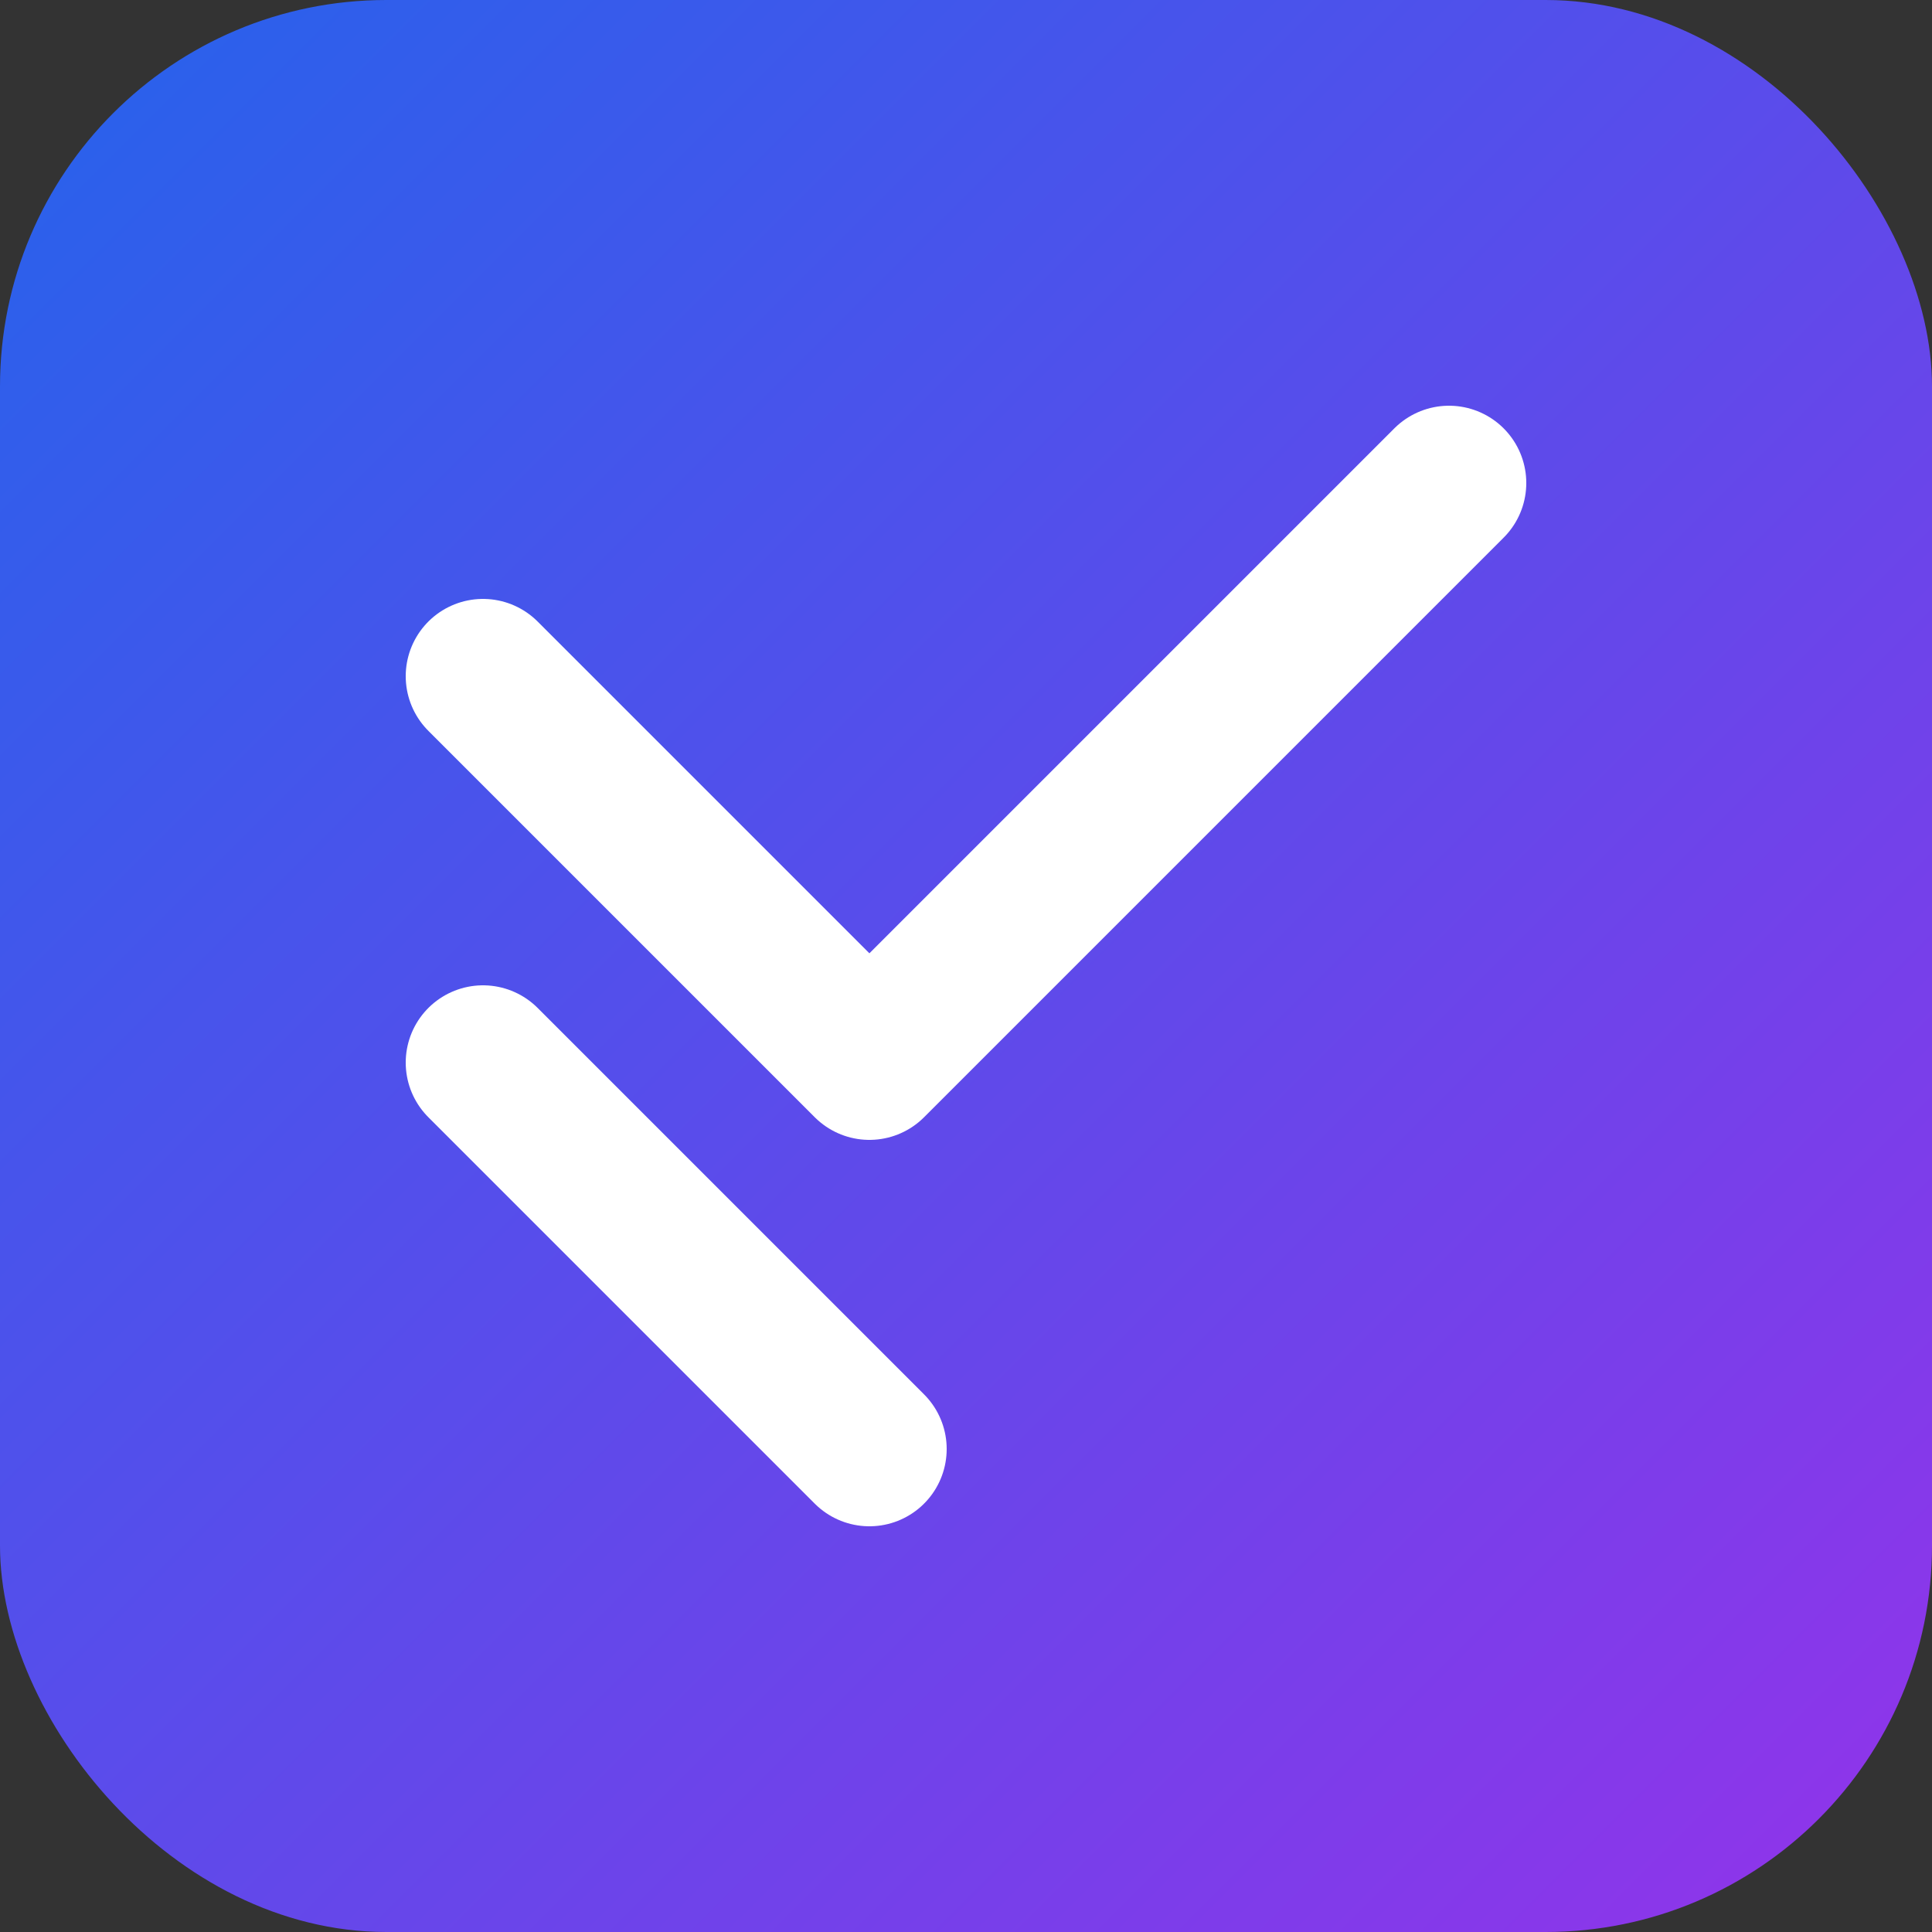
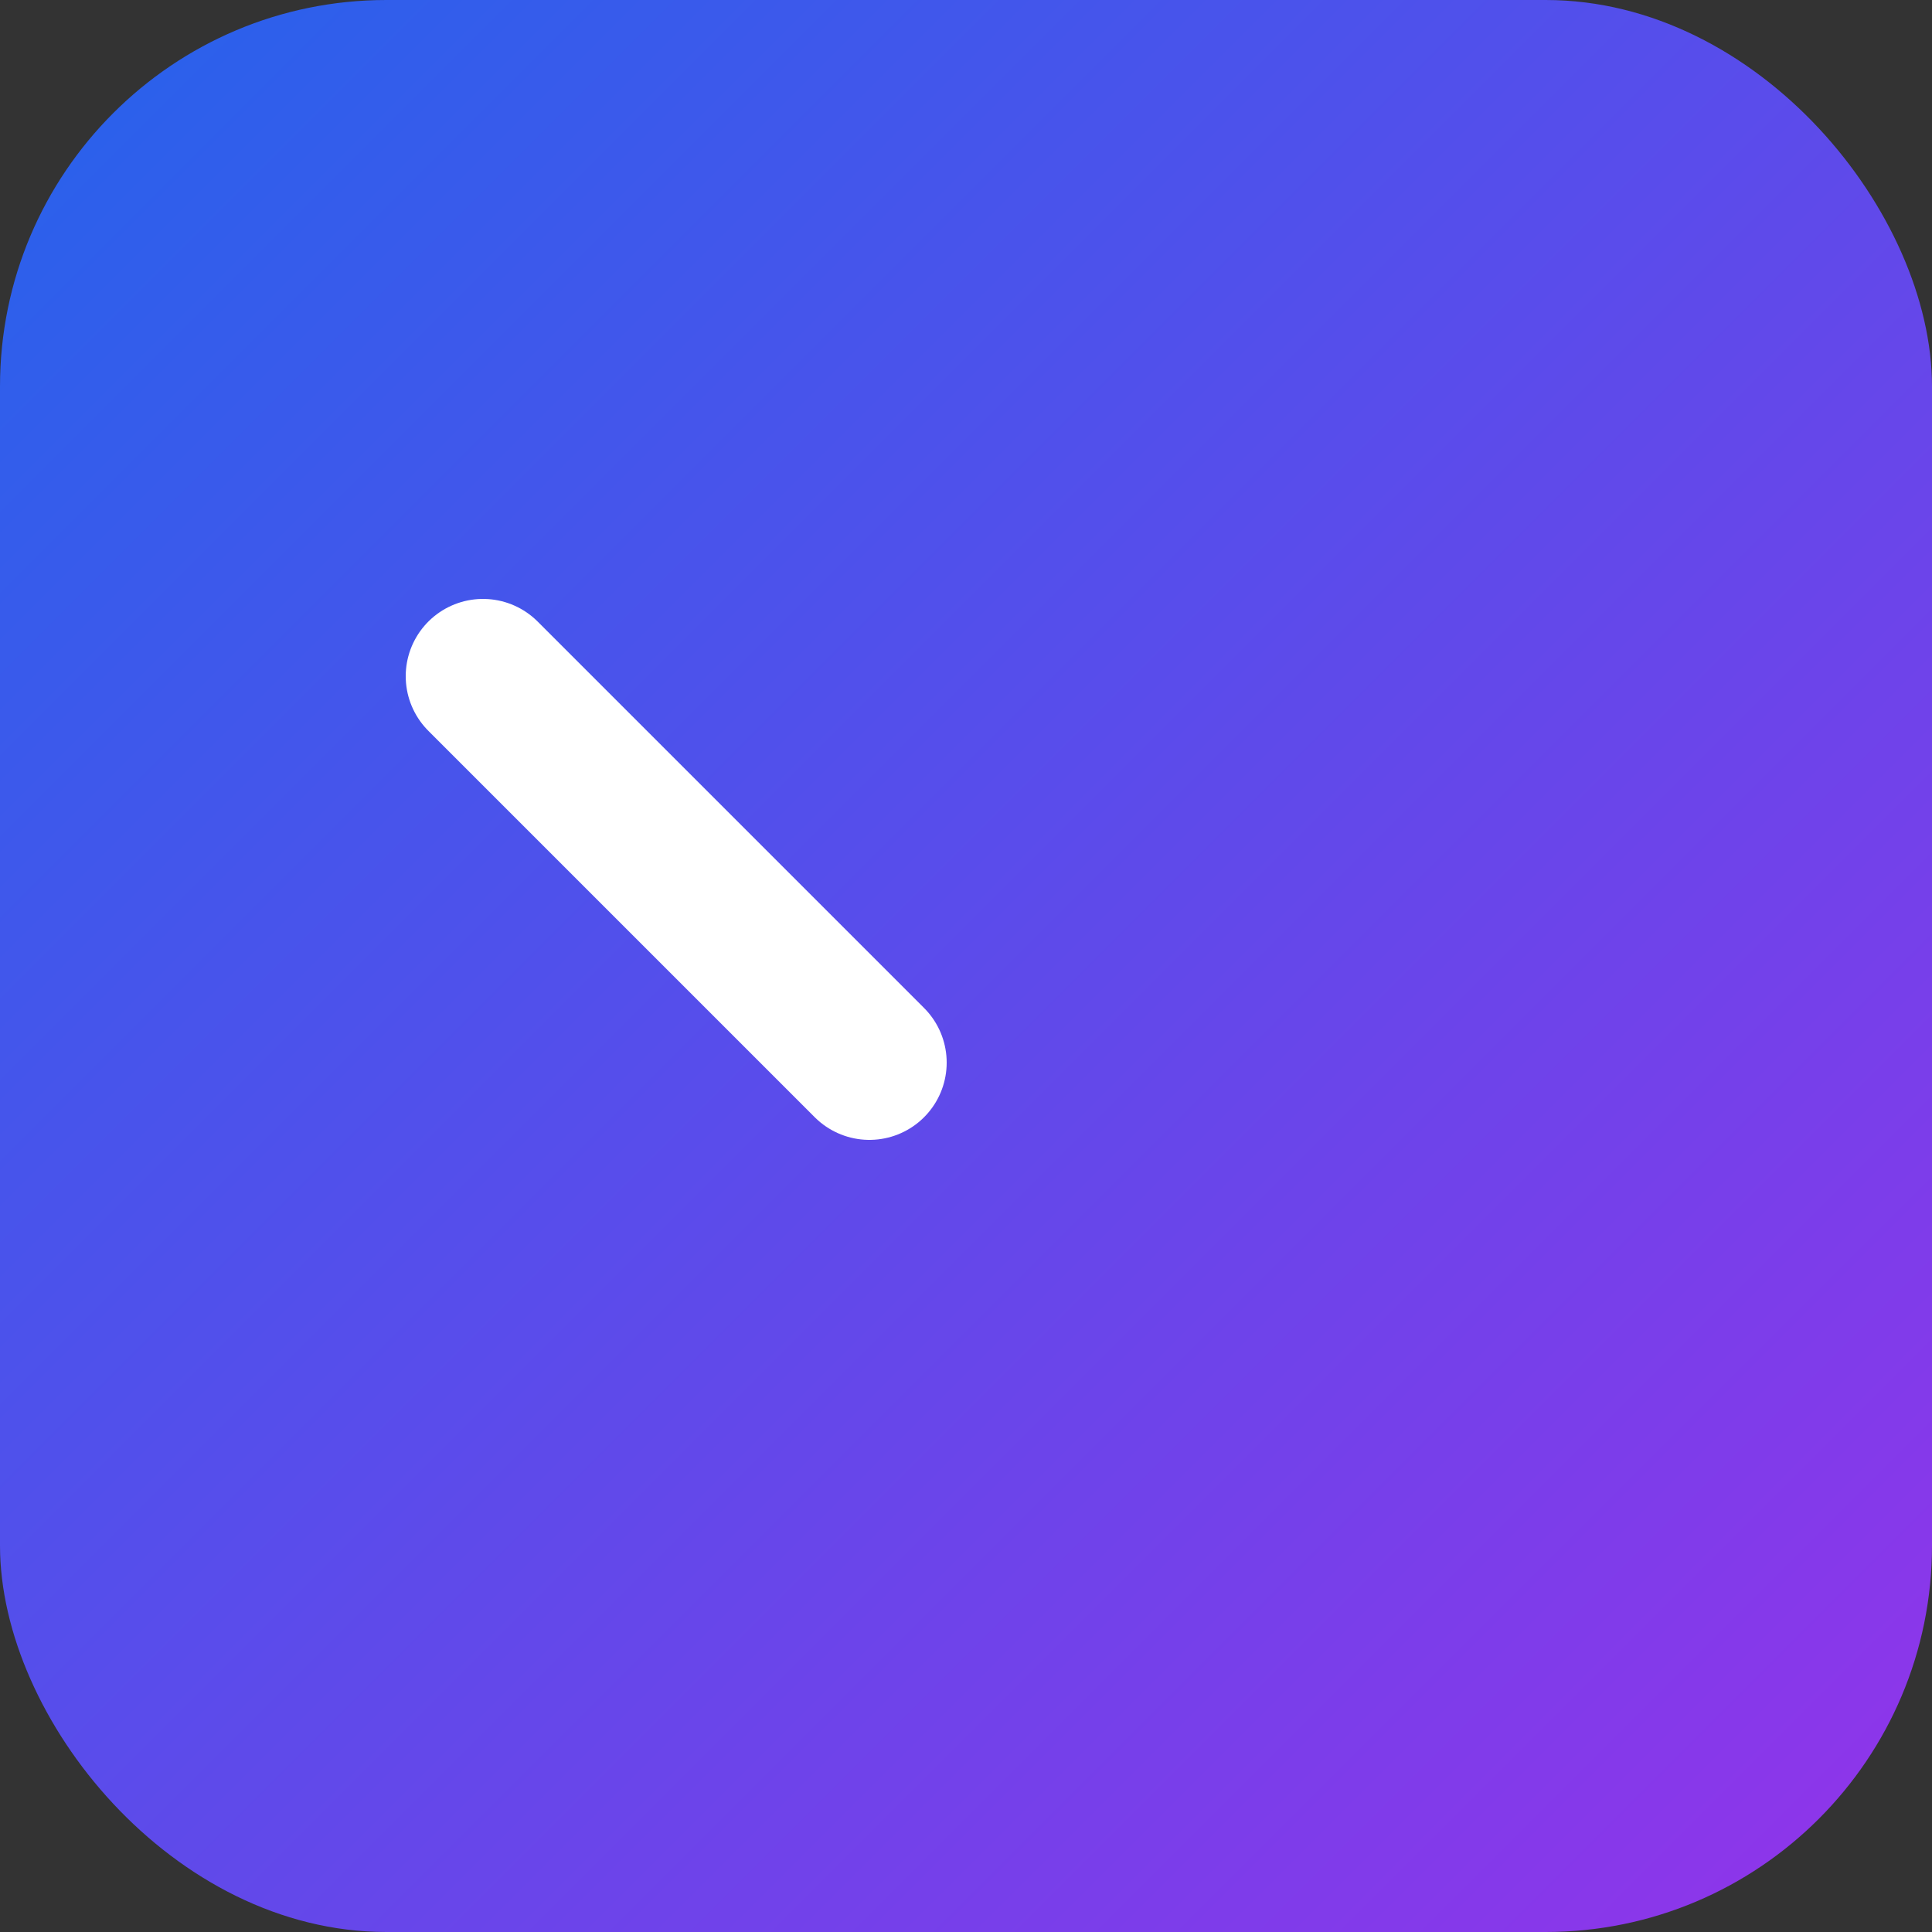
<svg xmlns="http://www.w3.org/2000/svg" viewBox="0 0 100 100">
  <rect x="0" y="0" width="100" height="100" fill="#333333" stroke="none" />
  <defs>
    <linearGradient id="grad" x1="0%" y1="0%" x2="100%" y2="100%">
      <stop offset="0%" style="stop-color:#2563eb;stop-opacity:1" />
      <stop offset="100%" style="stop-color:#9333ea;stop-opacity:1" />
    </linearGradient>
  </defs>
  <rect width="100" height="100" rx="20" fill="url(#grad)" />
-   <path d="M25,35 L45,55 L75,25" stroke="white" stroke-width="8" fill="none" stroke-linecap="round" stroke-linejoin="round" />
-   <path d="M25,55 L45,75" stroke="white" stroke-width="8" fill="none" stroke-linecap="round" stroke-linejoin="round" />
+   <path d="M25,35 L45,55 " stroke="white" stroke-width="8" fill="none" stroke-linecap="round" stroke-linejoin="round" />
</svg>